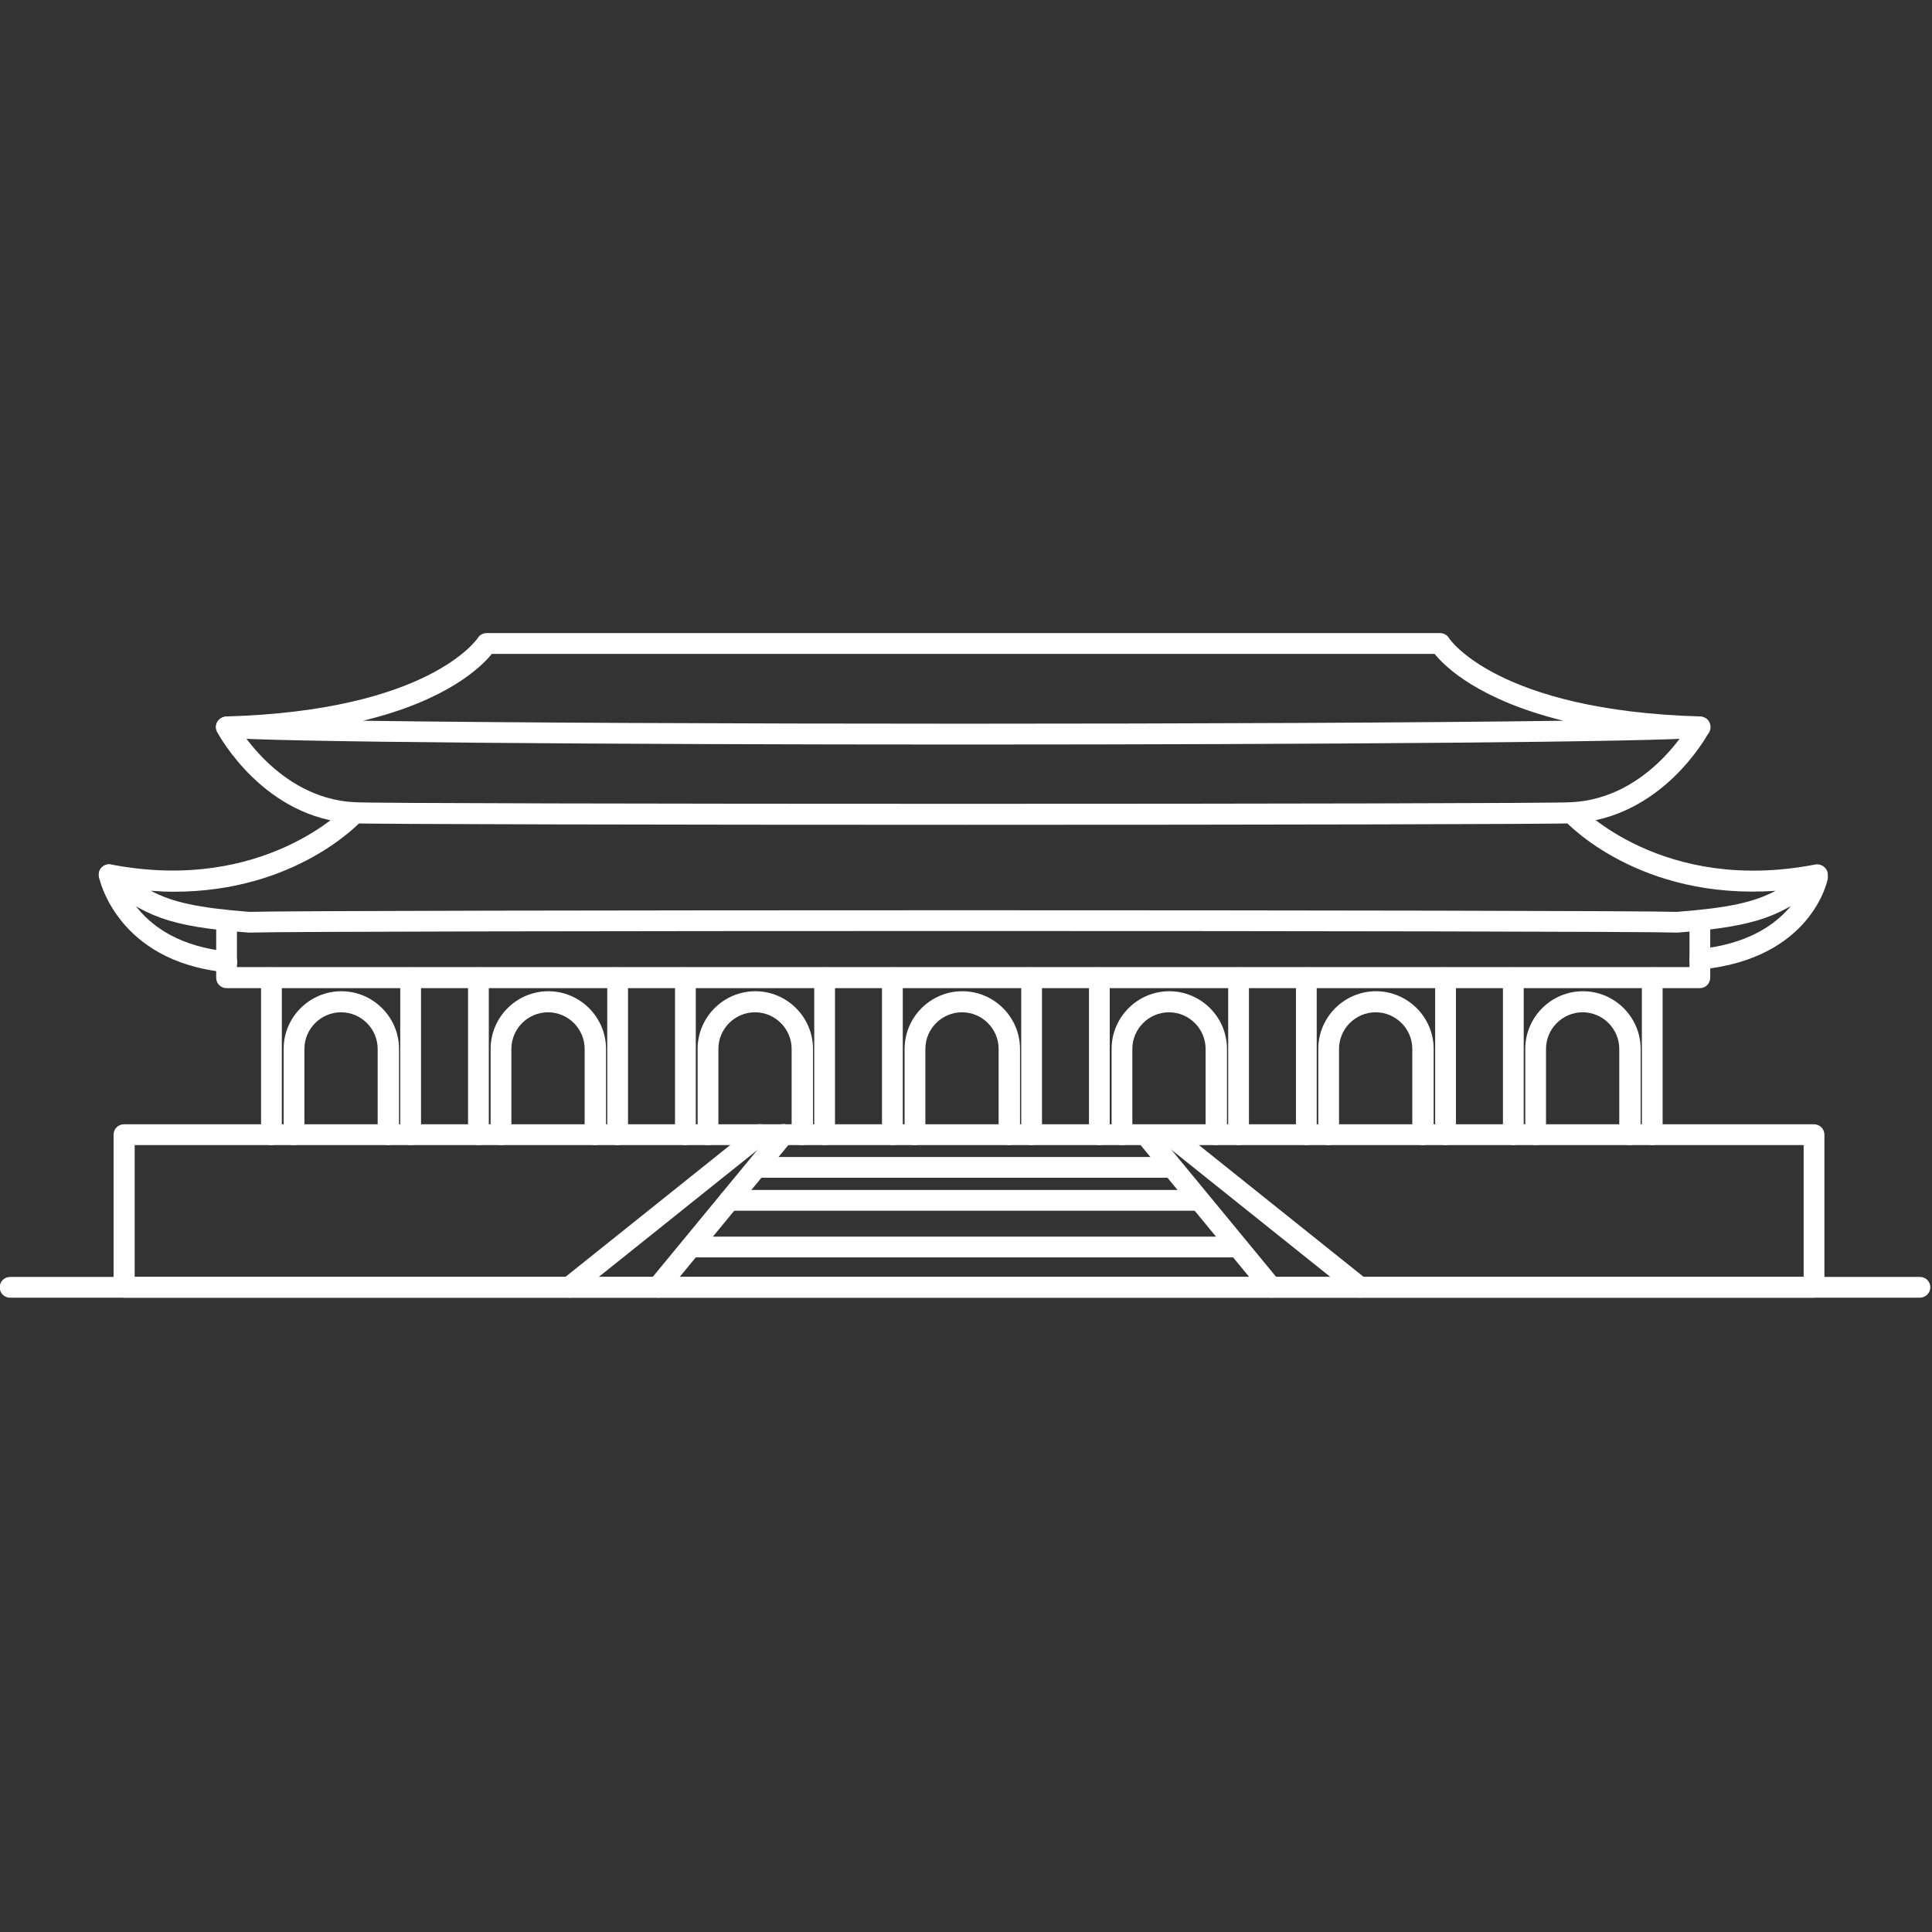
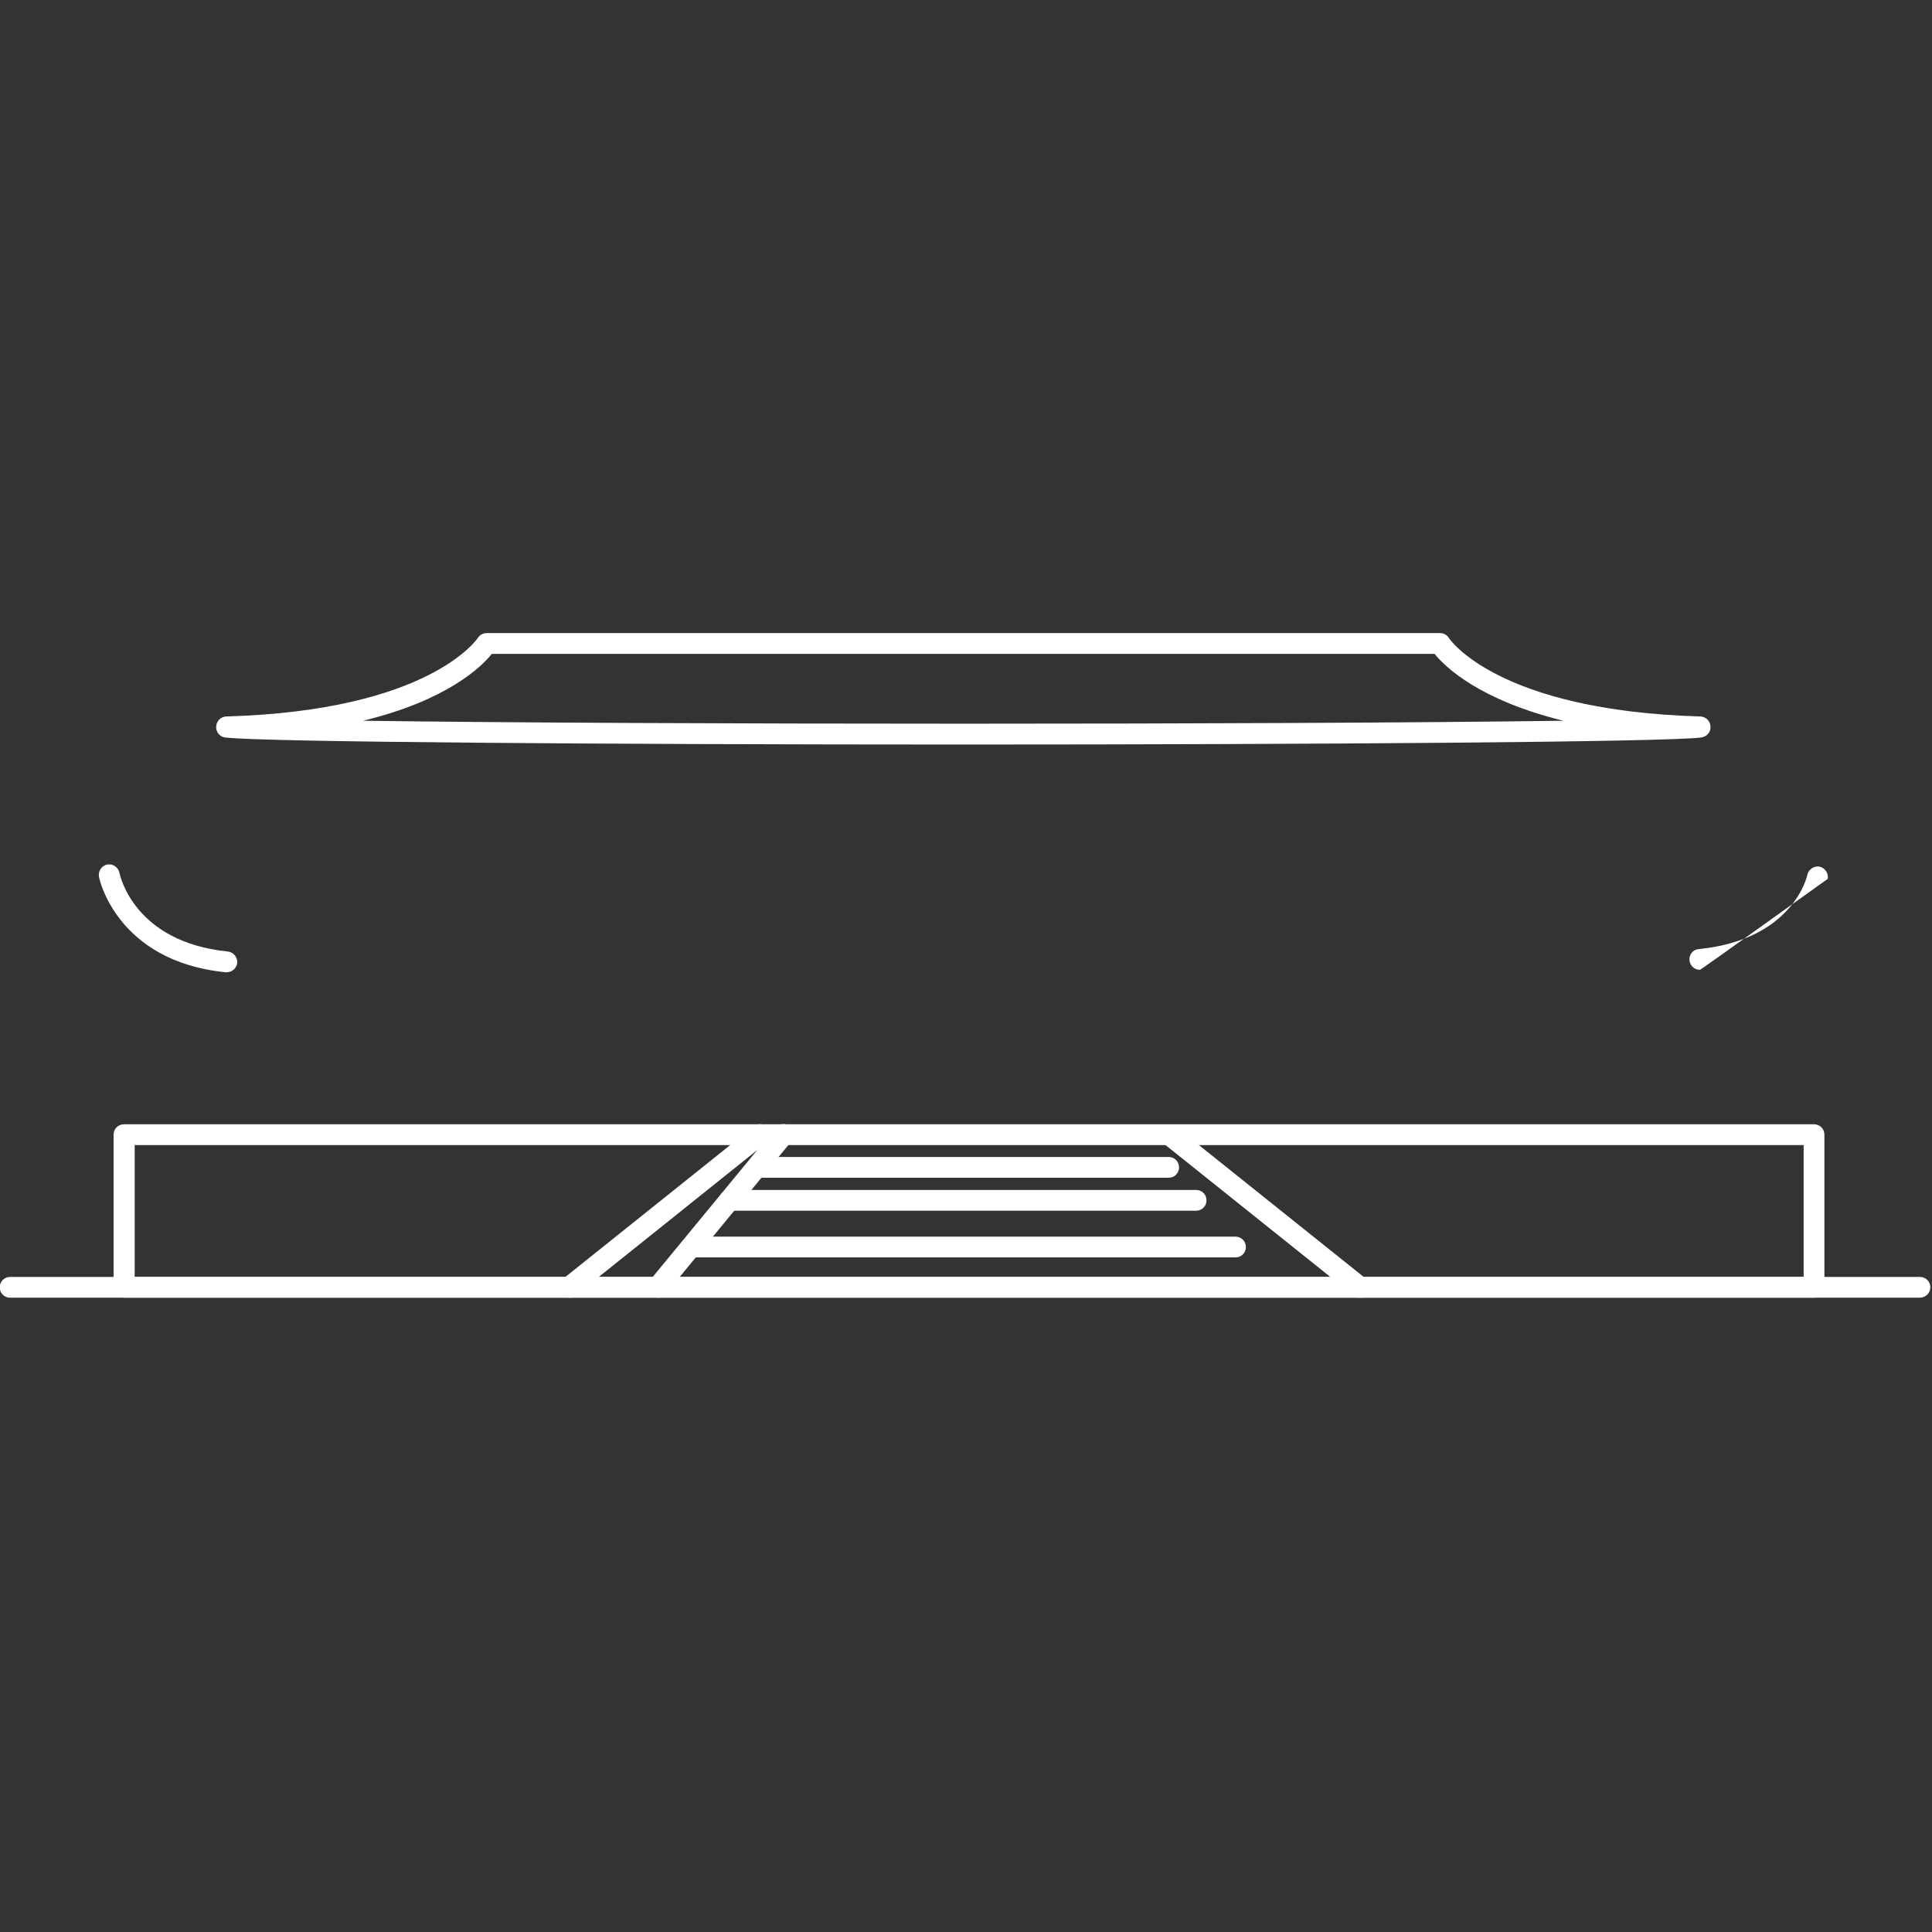
<svg xmlns="http://www.w3.org/2000/svg" xmlns:xlink="http://www.w3.org/1999/xlink" version="1.1" id="图层_1" x="0px" y="0px" width="100px" height="100px" viewBox="0 0 100 100" enable-background="new 0 0 100 100" xml:space="preserve">
  <rect x="0" y="0" width="100" height="100" fill="#333333" stroke="none" />
  <g>
    <path fill="#ffffff" d="M11.727,50.324h-0.047c-5.672-0.568-6.558-4.898-6.558-4.945c-0.047-0.301,0.142-0.569,0.427-0.633   c0.3-0.047,0.569,0.143,0.632,0.427c0.031,0.158,0.774,3.587,5.609,4.077c0.3,0.031,0.505,0.301,0.49,0.585   C12.248,50.119,12.011,50.324,11.727,50.324L11.727,50.324z M49.855,38.537c-18.108,0-36.233-0.127-38.192-0.364   c-0.285-0.031-0.49-0.284-0.474-0.568s0.237-0.506,0.521-0.521c10.54-0.301,12.988-4.029,13.021-4.061   c0.094-0.158,0.269-0.254,0.458-0.254h49.348c0.189,0,0.363,0.096,0.458,0.254c0.017,0.031,2.481,3.76,13.021,4.061   c0.284,0.016,0.506,0.237,0.521,0.521c0.017,0.284-0.189,0.521-0.474,0.568C86.088,38.41,67.979,38.537,49.855,38.537   L49.855,38.537z M18.79,37.305c14.584,0.205,47.546,0.205,62.131,0c-4.377-1.075-6.131-2.798-6.668-3.461H25.458   C24.921,34.507,23.167,36.245,18.79,37.305L18.79,37.305z M18.79,37.305" />
-     <path fill="#ffffff" d="M49.95,42.692c-15.438,0-30.907-0.031-31.65-0.079c-4.614-0.221-6.953-4.534-7.063-4.725   c-0.142-0.269-0.047-0.584,0.221-0.727s0.584-0.047,0.727,0.222c0.016,0.031,2.165,3.95,6.179,4.14   c1.485,0.11,61.468,0.11,62.953,0c4.045-0.189,6.162-4.108,6.194-4.14c0.142-0.269,0.474-0.364,0.727-0.222   c0.269,0.143,0.363,0.474,0.221,0.727c-0.095,0.19-2.433,4.487-7.078,4.725C80.668,42.661,65.325,42.692,49.95,42.692L49.95,42.692   z M49.95,42.692" />
-     <path fill="#ffffff" d="M86.815,48.271h-0.017c-3.112-0.11-70.758-0.11-73.871,0h-0.063c-4.171-0.316-5.356-0.838-7.553-2.575   c-0.19-0.158-0.253-0.427-0.158-0.648c0.11-0.222,0.348-0.348,0.601-0.301c7.917,1.518,12.167-2.986,12.214-3.033   c0.206-0.222,0.537-0.237,0.758-0.031c0.221,0.205,0.237,0.537,0.031,0.758c-0.158,0.174-3.46,3.714-9.749,3.714   c-0.395,0-0.79-0.017-1.201-0.048c1.138,0.601,2.465,0.885,5.104,1.091c3.492-0.111,70.395-0.111,73.887,0   c2.639-0.206,3.982-0.49,5.104-1.091c-7.063,0.49-10.777-3.477-10.951-3.666c-0.205-0.221-0.189-0.568,0.032-0.758   c0.221-0.206,0.553-0.19,0.758,0.031c0.048,0.047,4.299,4.566,12.215,3.033c0.237-0.047,0.49,0.079,0.601,0.301   s0.031,0.49-0.158,0.648c-2.196,1.737-3.381,2.243-7.553,2.575H86.815z M86.815,48.271" />
-     <path fill="#ffffff" d="M87.984,50.198c-0.269,0-0.506-0.206-0.537-0.49c-0.032-0.3,0.189-0.568,0.489-0.585   c4.883-0.489,5.609-3.792,5.609-3.839c0.063-0.284,0.348-0.475,0.633-0.427c0.284,0.063,0.474,0.348,0.426,0.632   c-0.031,0.174-0.885,4.125-6.558,4.693C88.032,50.198,88,50.198,87.984,50.198L87.984,50.198z M87.984,50.198" />
-     <path fill="#ffffff" d="M87.984,51.146H11.727c-0.3,0-0.537-0.237-0.537-0.537v-2.893c0-0.3,0.237-0.537,0.537-0.537   s0.538,0.237,0.538,0.537v2.339h75.183v-2.228c0-0.301,0.237-0.537,0.537-0.537s0.537,0.236,0.537,0.537v2.765   C88.521,50.909,88.284,51.146,87.984,51.146L87.984,51.146z M87.984,51.146" />
-     <path fill="#ffffff" d="M14.049,59.269c-0.3,0-0.537-0.237-0.537-0.538v-8.121c0-0.301,0.237-0.538,0.537-0.538   s0.538,0.237,0.538,0.538v8.121C14.587,59.031,14.35,59.269,14.049,59.269L14.049,59.269z M21.255,59.269   c-0.301,0-0.538-0.237-0.538-0.538v-8.121c0-0.301,0.237-0.538,0.538-0.538c0.3,0,0.537,0.237,0.537,0.538v8.121   C21.792,59.031,21.555,59.269,21.255,59.269L21.255,59.269z M20.086,59.269c-0.301,0-0.538-0.237-0.538-0.538v-4.439   c0-1.043-0.853-1.896-1.896-1.896c-1.042,0-1.896,0.854-1.896,1.896v4.439c0,0.301-0.237,0.538-0.537,0.538   s-0.538-0.237-0.538-0.538v-4.439c0-1.644,1.344-2.986,2.987-2.986s2.986,1.343,2.986,2.986v4.439   C20.623,59.031,20.386,59.269,20.086,59.269L20.086,59.269z M24.763,59.269c-0.3,0-0.537-0.237-0.537-0.538v-8.121   c0-0.301,0.236-0.538,0.537-0.538c0.301,0,0.537,0.237,0.537,0.538v8.121C25.3,59.031,25.063,59.269,24.763,59.269L24.763,59.269z    M31.968,59.269c-0.3,0-0.537-0.237-0.537-0.538v-8.121c0-0.301,0.237-0.538,0.537-0.538c0.301,0,0.538,0.237,0.538,0.538v8.121   C32.505,59.031,32.269,59.269,31.968,59.269L31.968,59.269z M30.799,59.269c-0.3,0-0.538-0.237-0.538-0.538v-4.439   c0-1.043-0.854-1.896-1.896-1.896s-1.896,0.854-1.896,1.896v4.439c0,0.301-0.237,0.538-0.537,0.538s-0.538-0.237-0.538-0.538   v-4.439c0-1.644,1.344-2.986,2.987-2.986s2.986,1.343,2.986,2.986v4.439C31.336,59.031,31.099,59.269,30.799,59.269L30.799,59.269z    M35.476,59.269c-0.3,0-0.537-0.237-0.537-0.538v-8.121c0-0.301,0.237-0.538,0.537-0.538s0.538,0.237,0.538,0.538v8.121   C36.014,59.031,35.776,59.269,35.476,59.269L35.476,59.269z M42.682,59.269c-0.3,0-0.537-0.237-0.537-0.538v-8.121   c0-0.301,0.237-0.538,0.537-0.538s0.537,0.237,0.537,0.538v8.121C43.219,59.031,42.982,59.269,42.682,59.269L42.682,59.269z    M41.512,59.269c-0.3,0-0.537-0.237-0.537-0.538v-4.439c0-1.043-0.854-1.896-1.896-1.896s-1.896,0.854-1.896,1.896v4.439   c0,0.301-0.237,0.538-0.537,0.538c-0.3,0-0.538-0.237-0.538-0.538v-4.439c0-1.644,1.343-2.986,2.987-2.986   c1.643,0,2.986,1.343,2.986,2.986v4.439C42.049,59.031,41.813,59.269,41.512,59.269L41.512,59.269z M46.189,59.269   c-0.3,0-0.538-0.237-0.538-0.538v-8.121c0-0.301,0.238-0.538,0.538-0.538s0.538,0.237,0.538,0.538v8.121   C46.727,59.031,46.489,59.269,46.189,59.269L46.189,59.269z M53.395,59.269c-0.3,0-0.536-0.237-0.536-0.538v-8.121   c0-0.301,0.236-0.538,0.536-0.538c0.301,0,0.538,0.237,0.538,0.538v8.121C53.933,59.031,53.695,59.269,53.395,59.269L53.395,59.269   z M52.226,59.269c-0.3,0-0.537-0.237-0.537-0.538v-4.439c0-1.043-0.854-1.896-1.896-1.896s-1.896,0.854-1.896,1.896v4.439   c0,0.301-0.237,0.538-0.537,0.538c-0.3,0-0.538-0.237-0.538-0.538v-4.439c0-1.644,1.343-2.986,2.987-2.986   c1.643,0,2.987,1.343,2.987,2.986v4.439C52.763,59.031,52.511,59.269,52.226,59.269L52.226,59.269z M56.903,59.269   c-0.301,0-0.538-0.237-0.538-0.538v-8.121c0-0.301,0.237-0.538,0.538-0.538c0.3,0,0.537,0.237,0.537,0.538v8.121   C57.44,59.031,57.203,59.269,56.903,59.269L56.903,59.269z M64.108,59.269c-0.3,0-0.537-0.237-0.537-0.538v-8.121   c0-0.301,0.237-0.538,0.537-0.538c0.301,0,0.537,0.237,0.537,0.538v8.121C64.646,59.031,64.393,59.269,64.108,59.269L64.108,59.269   z M62.939,59.269c-0.301,0-0.537-0.237-0.537-0.538v-4.439c0-1.043-0.854-1.896-1.896-1.896s-1.896,0.854-1.896,1.896v4.439   c0,0.301-0.237,0.538-0.537,0.538s-0.537-0.237-0.537-0.538v-4.439c0-1.644,1.344-2.986,2.986-2.986   c1.644,0,2.986,1.343,2.986,2.986v4.439C63.477,59.031,63.224,59.269,62.939,59.269L62.939,59.269z M67.616,59.269   c-0.3,0-0.537-0.237-0.537-0.538v-8.121c0-0.301,0.237-0.538,0.537-0.538s0.537,0.237,0.537,0.538v8.121   C68.153,59.031,67.916,59.269,67.616,59.269L67.616,59.269z M74.821,59.269c-0.3,0-0.537-0.237-0.537-0.538v-8.121   c0-0.301,0.237-0.538,0.537-0.538c0.301,0,0.538,0.237,0.538,0.538v8.121C75.359,59.031,75.105,59.269,74.821,59.269L74.821,59.269   z M73.637,59.269c-0.3,0-0.537-0.237-0.537-0.538v-4.439c0-1.043-0.854-1.896-1.896-1.896s-1.896,0.854-1.896,1.896v4.439   c0,0.301-0.236,0.538-0.537,0.538c-0.3,0-0.537-0.237-0.537-0.538v-4.439c0-1.644,1.343-2.986,2.986-2.986s2.986,1.343,2.986,2.986   v4.439C74.189,59.031,73.937,59.269,73.637,59.269L73.637,59.269z M78.33,59.269c-0.301,0-0.538-0.237-0.538-0.538v-8.121   c0-0.301,0.237-0.538,0.538-0.538c0.3,0,0.537,0.237,0.537,0.538v8.121C78.867,59.031,78.614,59.269,78.33,59.269L78.33,59.269z    M85.52,59.269c-0.301,0-0.537-0.237-0.537-0.538v-8.121c0-0.301,0.236-0.538,0.537-0.538c0.3,0,0.537,0.237,0.537,0.538v8.121   C86.072,59.031,85.819,59.269,85.52,59.269L85.52,59.269z M84.35,59.269c-0.3,0-0.537-0.237-0.537-0.538v-4.439   c0-1.043-0.854-1.896-1.896-1.896c-1.043,0-1.896,0.854-1.896,1.896v4.439c0,0.301-0.237,0.538-0.537,0.538   c-0.301,0-0.537-0.237-0.537-0.538v-4.439c0-1.644,1.343-2.986,2.986-2.986s2.986,1.343,2.986,2.986v4.439   C84.903,59.031,84.65,59.269,84.35,59.269L84.35,59.269z M84.35,59.269" />
+     <path fill="#ffffff" d="M87.984,50.198c-0.269,0-0.506-0.206-0.537-0.49c-0.032-0.3,0.189-0.568,0.489-0.585   c4.883-0.489,5.609-3.792,5.609-3.839c0.063-0.284,0.348-0.475,0.633-0.427c0.284,0.063,0.474,0.348,0.426,0.632   C88.032,50.198,88,50.198,87.984,50.198L87.984,50.198z M87.984,50.198" />
    <path fill="#ffffff" d="M93.894,67.169H6.417c-0.3,0-0.538-0.237-0.538-0.537V58.73c0-0.3,0.237-0.537,0.538-0.537h87.476   c0.301,0,0.538,0.237,0.538,0.537v7.901C94.432,66.932,94.194,67.169,93.894,67.169L93.894,67.169z M6.971,66.094h86.386v-6.825   H6.971V66.094z M6.971,66.094" />
    <path fill="#ffffff" d="M29.471,67.169c-0.158,0-0.315-0.063-0.426-0.206c-0.189-0.236-0.142-0.568,0.079-0.758L39,58.304   c0.237-0.189,0.568-0.142,0.758,0.079c0.19,0.237,0.142,0.569-0.079,0.759l-9.876,7.901C29.709,67.137,29.582,67.169,29.471,67.169   L29.471,67.169z M29.471,67.169" />
    <path fill="#ffffff" d="M34.054,67.169c-0.126,0-0.237-0.048-0.348-0.126c-0.237-0.19-0.269-0.538-0.079-0.759l6.51-7.901   c0.189-0.236,0.537-0.269,0.758-0.079c0.237,0.19,0.269,0.538,0.079,0.759l-6.51,7.9C34.37,67.105,34.212,67.169,34.054,67.169   L34.054,67.169z M70.397,67.169c-0.11,0-0.237-0.032-0.332-0.11l-9.875-7.9c-0.238-0.19-0.27-0.522-0.08-0.759   c0.189-0.237,0.521-0.269,0.759-0.08l9.876,7.901c0.237,0.189,0.269,0.521,0.078,0.759C70.714,67.105,70.556,67.169,70.397,67.169   L70.397,67.169z M70.397,67.169" />
    <g>
      <defs>
        <rect id="SVGID_1_" y="32.721" width="100" height="34.559" />
      </defs>
      <clipPath id="SVGID_2_">
        <use xlink:href="#SVGID_1_" overflow="visible" />
      </clipPath>
-       <path clip-path="url(#SVGID_2_)" fill="#ffffff" d="M65.8,67.169c-0.159,0-0.317-0.063-0.411-0.189l-6.51-7.901    c-0.19-0.236-0.159-0.568,0.078-0.759c0.237-0.188,0.568-0.157,0.759,0.08l6.51,7.9c0.189,0.237,0.158,0.568-0.078,0.759    C66.036,67.137,65.926,67.169,65.8,67.169L65.8,67.169z M65.8,67.169" />
      <path clip-path="url(#SVGID_2_)" fill="#ffffff" d="M60.49,60.959H39.332c-0.3,0-0.537-0.237-0.537-0.537s0.237-0.537,0.537-0.537    H60.49c0.3,0,0.537,0.237,0.537,0.537S60.79,60.959,60.49,60.959L60.49,60.959z M61.912,62.666H37.751    c-0.3,0-0.537-0.237-0.537-0.538c0-0.3,0.237-0.537,0.537-0.537h24.161c0.3,0,0.537,0.237,0.537,0.537    C62.449,62.429,62.212,62.666,61.912,62.666L61.912,62.666z M63.95,65.083H35.776c-0.3,0-0.537-0.237-0.537-0.537    c0-0.301,0.237-0.537,0.537-0.537H63.95c0.301,0,0.538,0.236,0.538,0.537C64.488,64.846,64.251,65.083,63.95,65.083L63.95,65.083z     M99.361,67.169H0.523c-0.3,0-0.537-0.237-0.537-0.537c0-0.301,0.237-0.538,0.537-0.538h98.854c0.301,0,0.537,0.237,0.537,0.538    C99.914,66.932,99.661,67.169,99.361,67.169L99.361,67.169z M99.361,67.169" />
    </g>
  </g>
</svg>